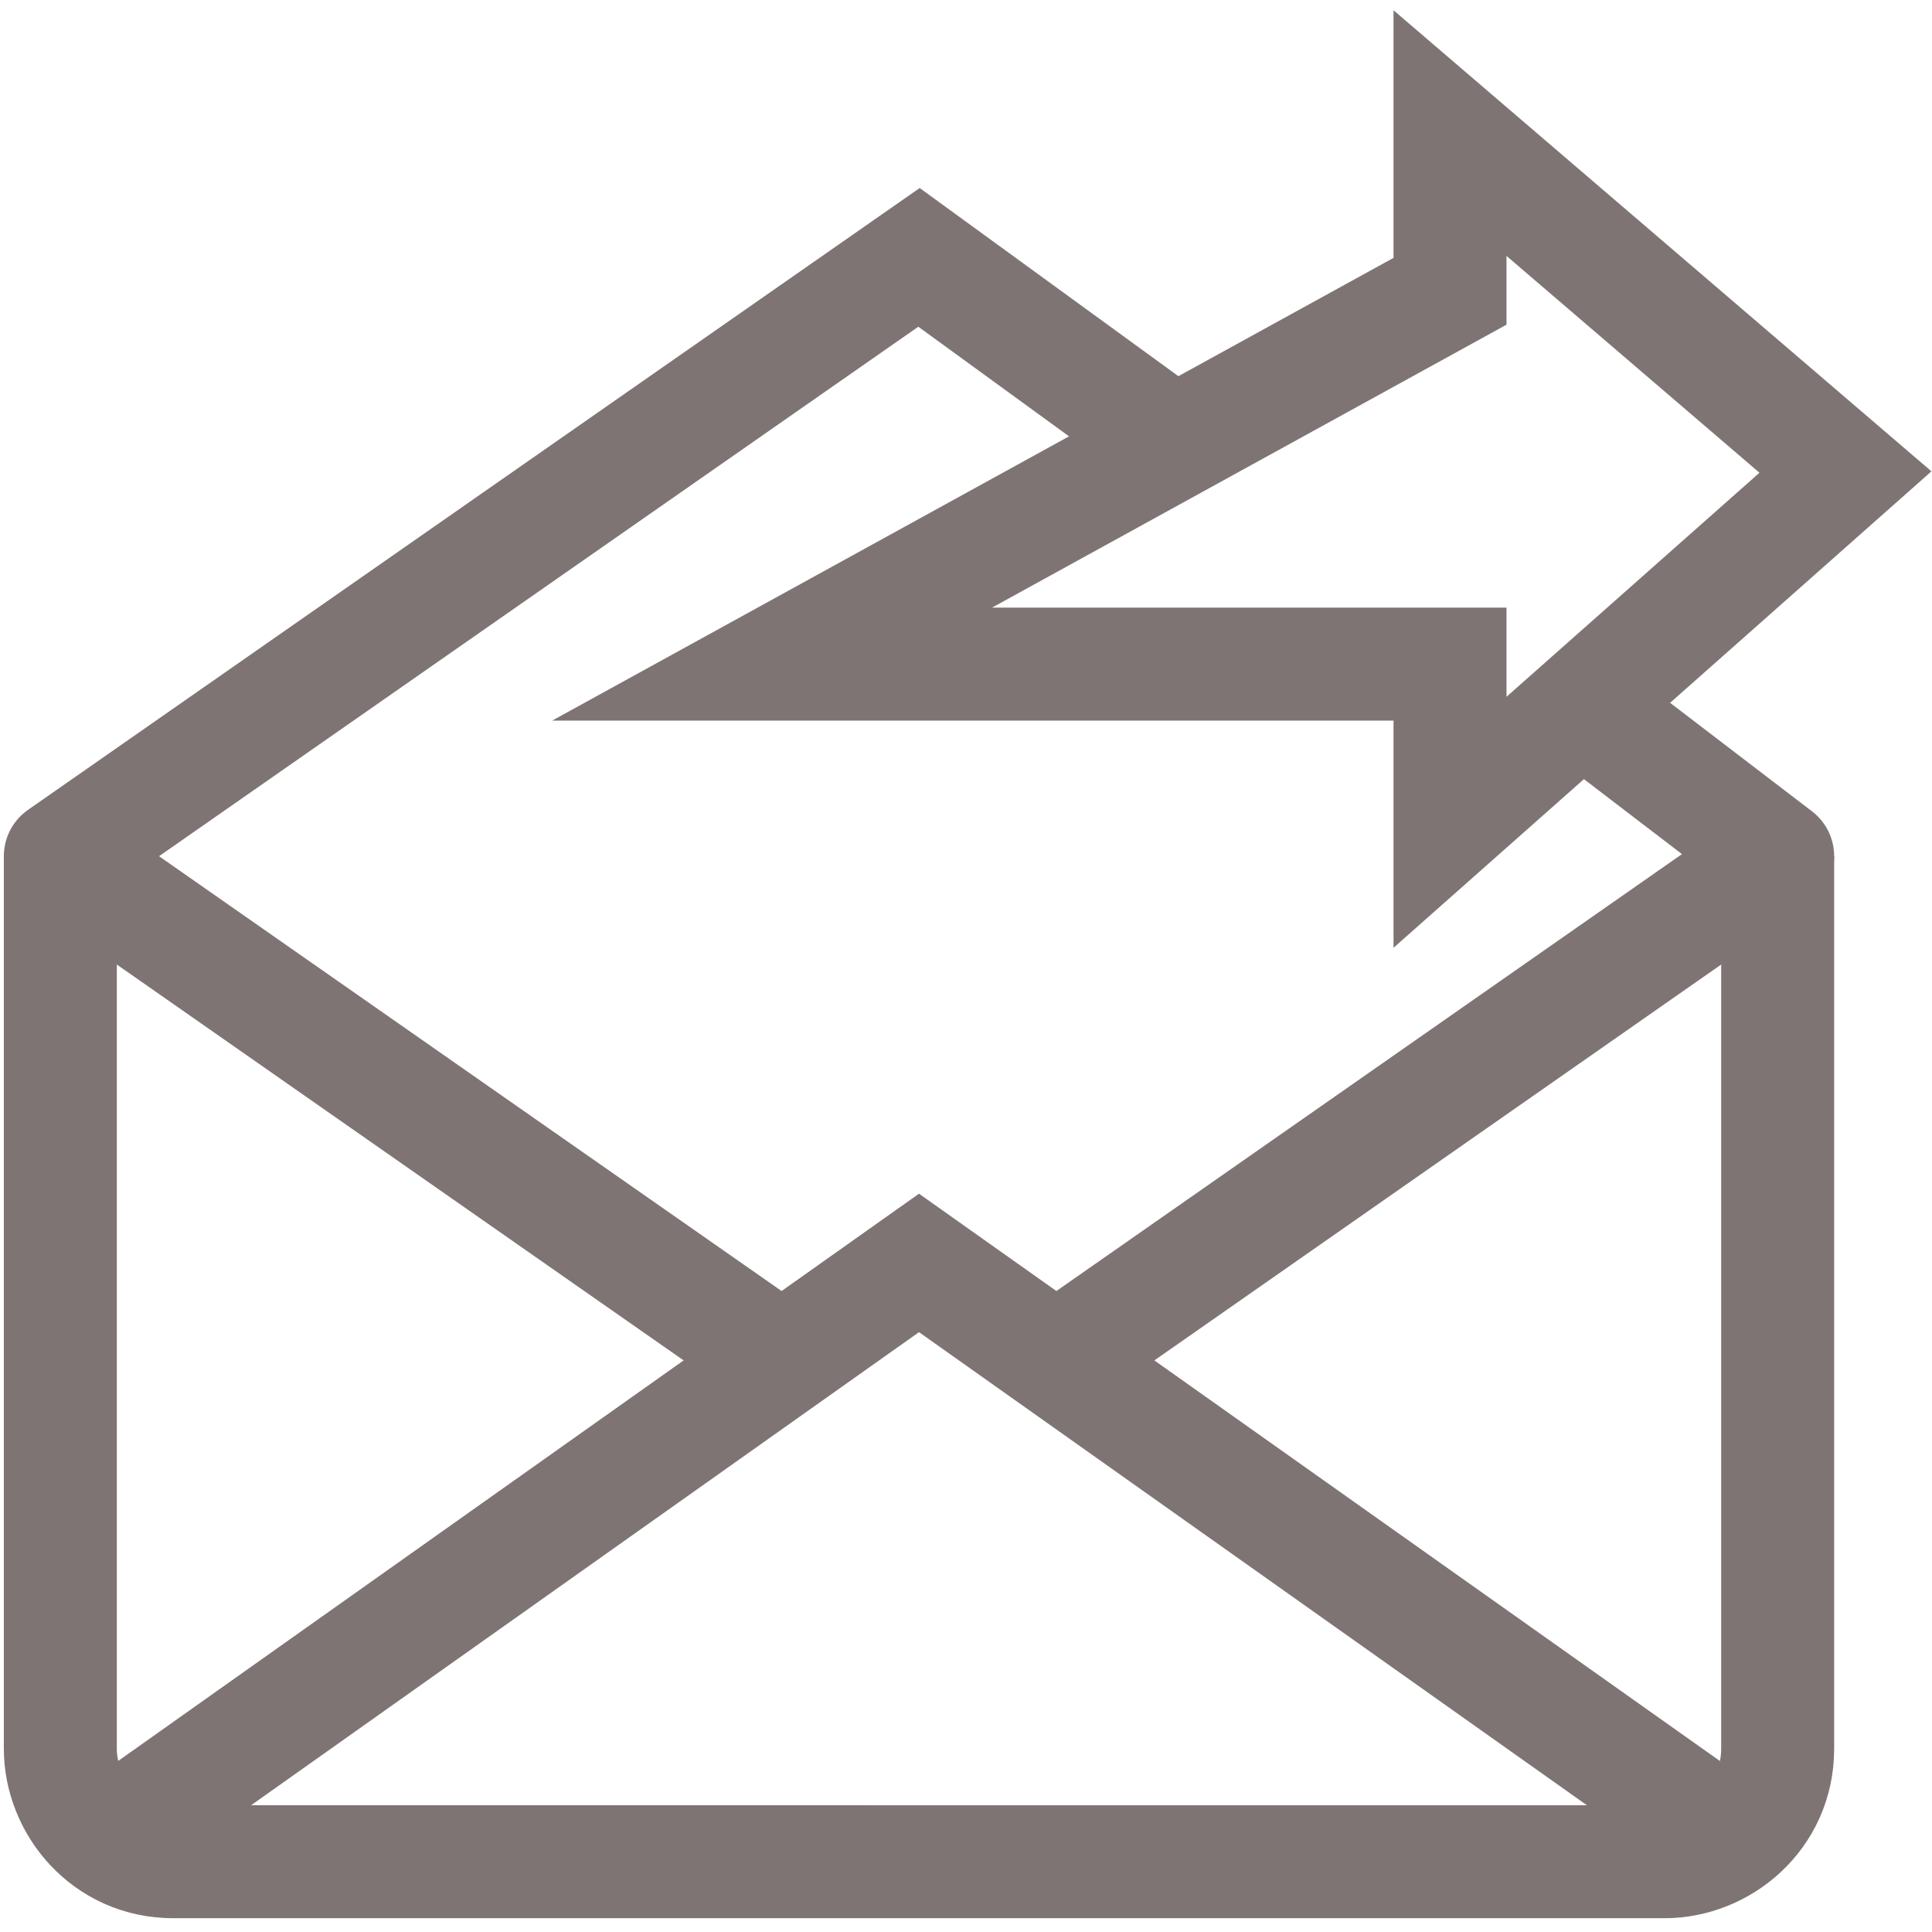
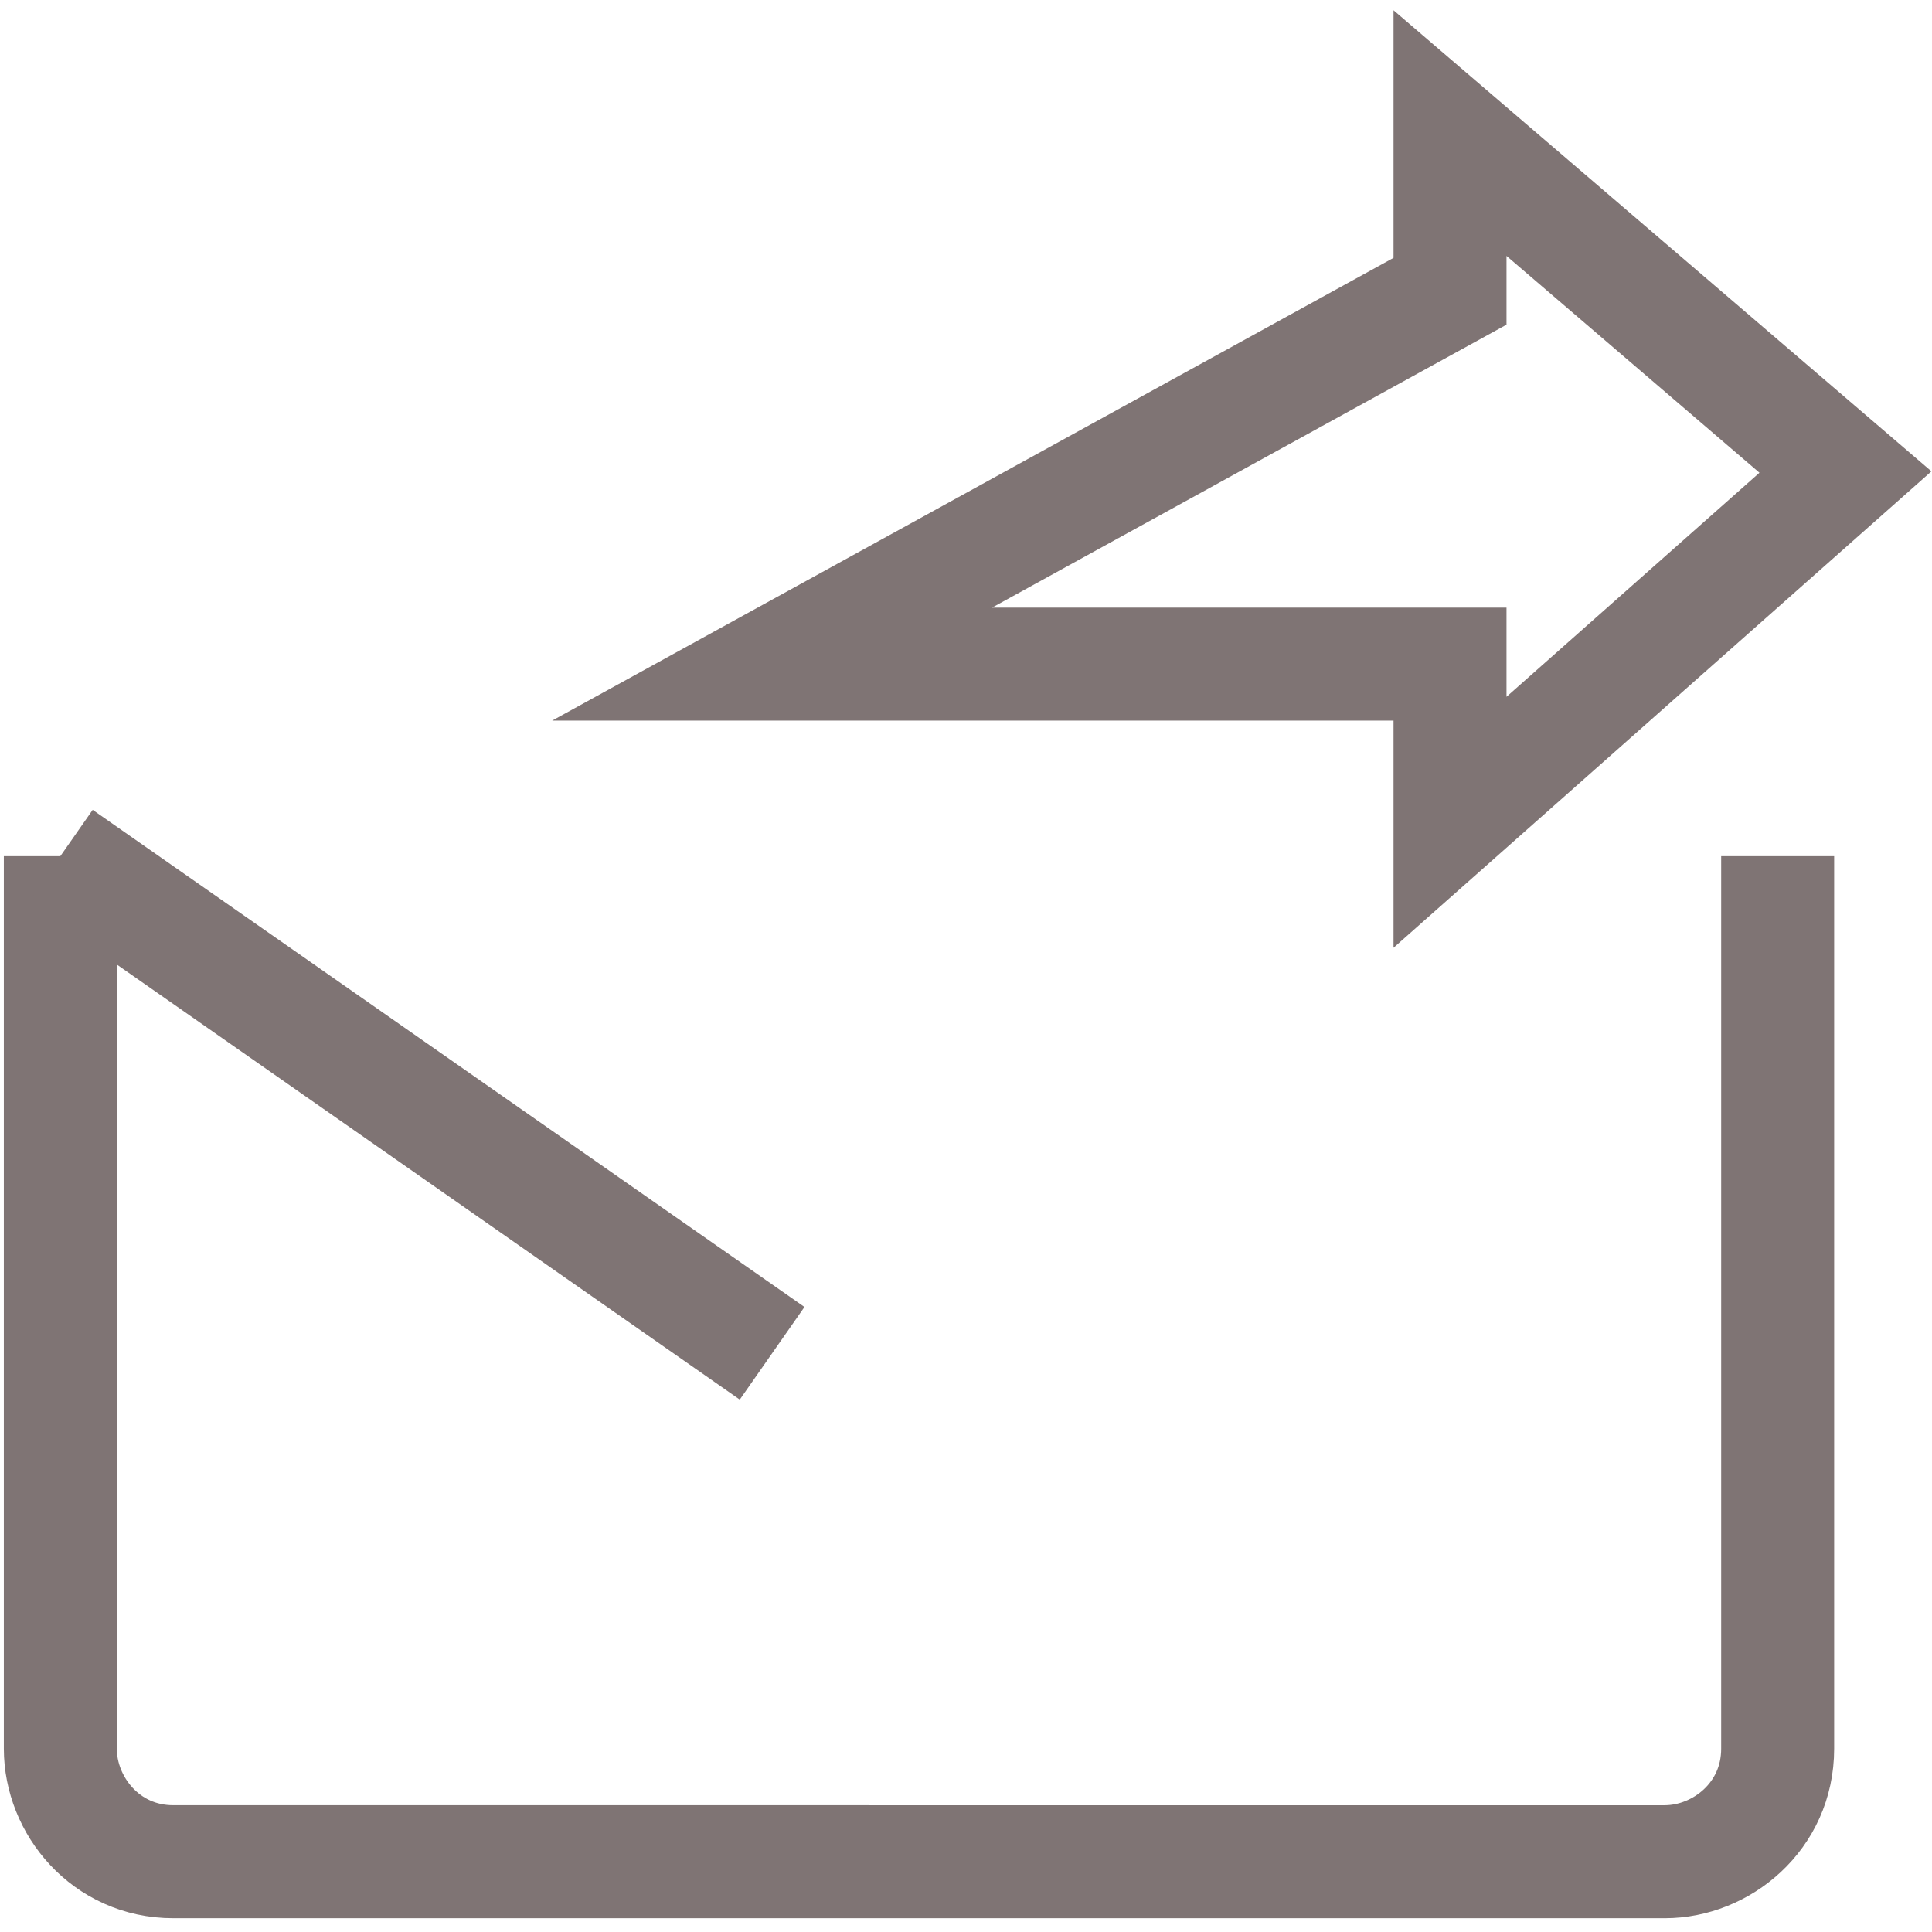
<svg xmlns="http://www.w3.org/2000/svg" version="1.1" id="Calque_1" x="0px" y="0px" width="17" height="17" viewBox="0 0 17.1 16.8" style="enable-background:new 0 0 17.1 16.8;" xml:space="preserve">
  <style type="text/css">
	.st0{fill:none;stroke:#7F7474;stroke-linejoin:round;}
	.st1{enable-background:new    ;}
	.st2{fill:#7F7474;}
	.st3{fill:none;stroke:#7F7474;stroke-miterlimit:10;}
	.st4{fill:none;stroke:#7F7474;stroke-linecap:round;stroke-miterlimit:10;}
</style>
  <g id="Groupe_14" transform="translate(-126.466 -31.271)">
    <g id="Groupe_15" transform="translate(127 31.999)">
      <path id="Tracé_14" class="st3" d="M15.2,6.7v7.9c0,0.6-0.5,1-1,1H1c-0.6,0-1-0.5-1-1v0V6.7" />
-       <path id="Tracé_15" class="st3" d="M14.8,15.4l-7.2-5.1l-7.2,5.1" />
-       <path id="Tracé_16" class="st4" d="M9.8,3L7.6,1.4L0,6.7" />
-       <line id="Ligne_1" class="st4" x1="15.2" y1="6.7" x2="13.5" y2="5.4" />
-       <line id="Ligne_2" class="st0" x1="15.2" y1="6.7" x2="8.9" y2="11.1" />
      <line id="Ligne_3" class="st0" x1="6.3" y1="11.1" x2="0" y2="6.7" />
      <path id="Tracé_17" class="st3" d="M15.8,3.3l-3.5-3v1.4L6.3,5h6v1.4L15.8,3.3z" />
    </g>
  </g>
</svg>